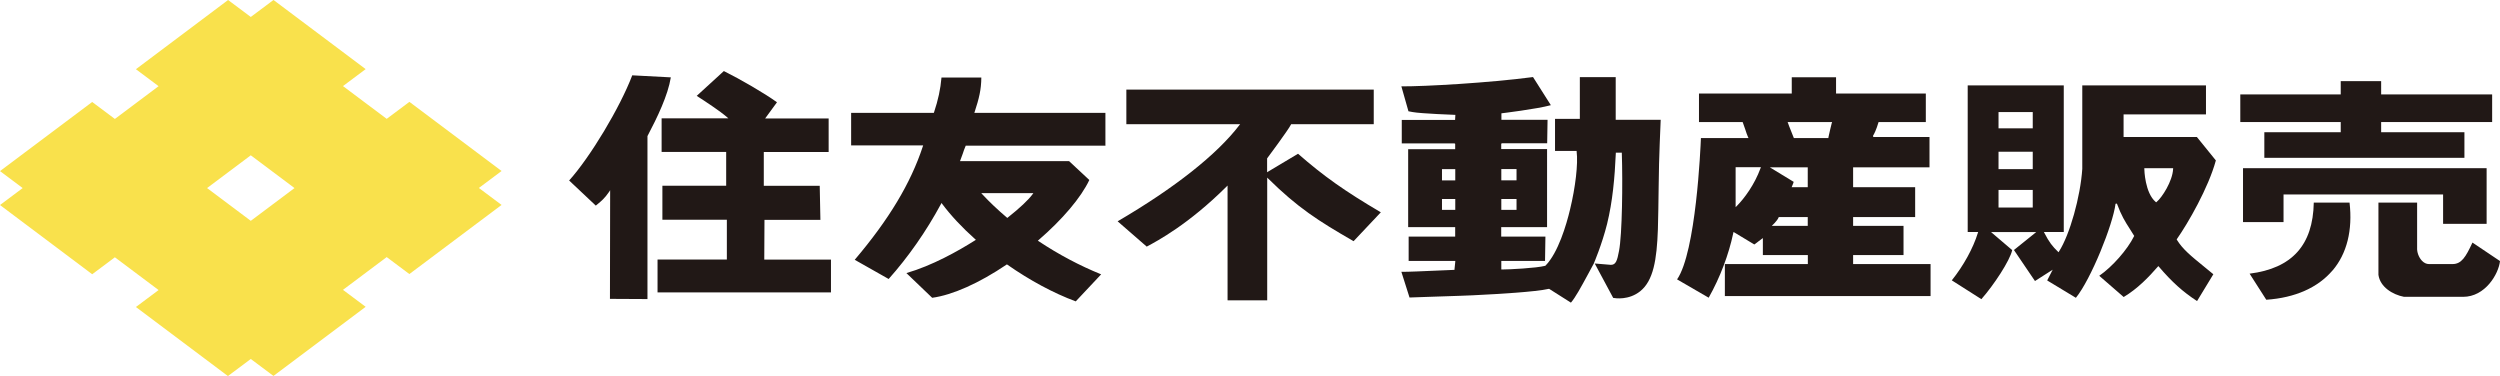
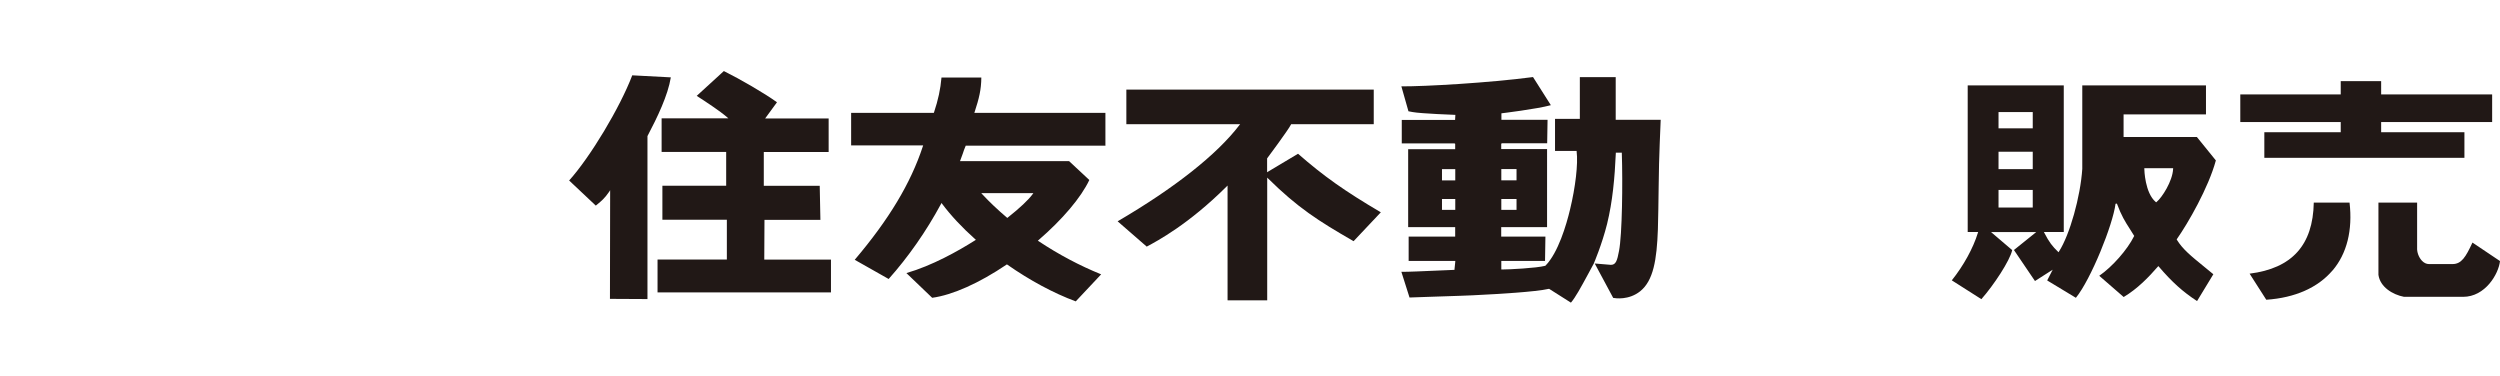
<svg xmlns="http://www.w3.org/2000/svg" id="_イヤー_2" data-name="レイヤー 2" viewBox="0 0 257.89 38.8">
  <defs>
    <style>
      .cls-1 {
        fill: #f9e14c;
      }

      .cls-2 {
        fill: #211816;
      }
    </style>
  </defs>
  <g id="_イヤー_4" data-name="レイヤー 4">
    <g>
      <g>
-         <path class="cls-2" d="M199.14,27.24h-7.98v-.93h5.2v-3.01h-5.2v-.91h6.4v-3.08h-6.4v-2.05h7.88v-3.13h-5.81v-.14s-.02,0-.02,0c.08-.05,.37-.68,.56-1.35l.02-.05h4.87v-2.94h-9.26v-1.68h-4.57v1.68h-9.57v2.94h4.5l.02,.04c.08,.21,.17,.46,.25,.71,.1,.31,.2,.61,.29,.8l.05,.1h-4.91c-.04,1.05-.51,11.77-2.46,14.58l3.26,1.89c1.17-2.07,2.07-4.44,2.54-6.68l.02-.1,.09,.05,2.06,1.24,.77-.58,.11-.08v1.75h4.64v.93h-8.56v3.3h21.22v-3.3Zm-17.53-9.89c-.62,1.7-1.68,3.13-2.45,3.9l-.12,.12v-4.12h2.61l-.04,.1Zm4.87,5.11v.84h-3.71s.56-.51,.7-.86l.02-.05h2.99v.07Zm0-5.13v1.98h-1.66l.04-.1c.09-.21,.15-.36,.17-.45l-2.25-1.37-.21-.13h3.91v.07Zm2.48-4.65c-.15,.59-.2,.83-.33,1.41l-.02,.1v.05h-3.56l-.02-.04c-.29-.71-.39-.97-.48-1.21l-.11-.31-.04-.09h4.59l-.02,.09Z" />
        <g>
          <path class="cls-2" d="M85.73,26.78h-6.89v-.07l.02-3.96v-.07h5.77l-.07-3.51h-5.77v-3.49h6.69v-3.46h-6.55l.08-.11,1.14-1.56c-1.28-.93-3.83-2.4-5.48-3.22l-2.8,2.56c.89,.57,2.41,1.57,3.13,2.2l.14,.12h-6.89v3.46h6.66v3.49h-6.58v3.51h6.65v4.1h-7.15v3.39h17.89v-3.39Z" />
          <path class="cls-2" d="M62.92,30.83l3.87,.02V14.04c1.03-1.96,2.11-4.2,2.41-6.06l-3.98-.21c-1.25,3.3-4.33,8.43-6.51,10.85l2.75,2.59,.17-.14c.38-.31,.76-.63,1.18-1.25l.13-.2v.24l-.02,10.97Z" />
        </g>
        <path class="cls-2" d="M126.65,30.98h4.07v-12.66l.12,.12c3.03,2.98,5.11,4.32,8.79,6.44l2.81-2.98c-3.74-2.2-5.91-3.74-8.54-6.04l-3.08,1.84-.11,.07v-1.43s2.2-2.95,2.46-3.49l.02-.04h8.52v-3.57h-25.52v3.57h11.74l-.09,.11c-2.33,3.04-6.67,6.47-12.55,9.91l3,2.61c1.11-.59,4.33-2.31,8.22-6.18l.12-.12v11.83Z" />
        <path class="cls-2" d="M171.3,12.36h-4.63V7.96h-3.7v4.3h-2.56v3.31h2.23v.06c.16,1.27-.12,3.67-.68,5.98-.38,1.59-1.22,4.45-2.53,5.79h-.01l-.02,.02c-.92,.24-3.73,.38-4.46,.38h-.07v-.88h4.51l.04-2.51h-4.56v-.98h4.73V15.38h-4.73v-.55l.07-.05h4.67l.04-2.42h-4.76v-.67s3.66-.44,5.1-.84l-1.84-2.9c-4.56,.6-11.11,.97-13.58,.96l.73,2.57c.14,.02,.28,.05,.43,.08,.82,.16,4.41,.29,4.41,.29l-.03,.52h-5.5v2.42h5.44l.07,.05v.55h-4.85v8.04h4.85v.98h-4.8v2.51h4.81v.07l-.08,.79v.06h-.07l-1.66,.07c-1.4,.06-3.12,.14-3.75,.13l.84,2.65,2.01-.07c1.96-.06,4.64-.15,5.29-.2,1.68-.08,5.72-.31,7.05-.62h.06l2.24,1.42c.48-.56,1.03-1.58,1.79-2.98l.55-1.02,.02-.04h0s.84-1.96,1.37-4.08c.57-2.32,.79-4.79,.9-7.28v-.07h.62v.07c.1,3.05,.04,8.36-.29,10.07-.19,1-.32,1.43-.84,1.43l-1.67-.14,.02,.03,1.89,3.52c.22,.04,1.6,.26,2.79-.69,1.35-1.09,1.71-3.23,1.82-6.38,.08-2.45,.07-6.32,.19-8.88,.05-1.1,.09-1.98,.1-2.44Zm-16.43,6.18v-1.1h1.57v1.16h-1.57v-.07Zm0,3.04v-1.05h1.57v1.12h-1.57v-.07Zm-4.75-.98v1.05h-1.37v-1.12h1.37v.07Zm0-3.08v1.09h-1.37v-1.16h1.37v.07Z" />
        <path class="cls-2" d="M226.65,31.04l1.67-2.75-.89-.73c-1.46-1.19-2.26-1.84-2.87-2.82l-.02-.04,.02-.04c1.15-1.64,3.25-5.28,4.02-8.11l-1.96-2.42h-7.56v-2.33h8.5v-2.99h-12.76v8.61c-.19,2.88-1.29,6.79-2.4,8.52l-.05,.08-.06-.06c-.56-.54-.91-.97-1.4-1.93l-.05-.1h2.05V8.81h-9.91v15.12h1.08l-.03,.09c-.49,1.59-1.47,3.37-2.69,4.9l3.05,1.94c1.28-1.45,2.95-3.98,3.18-5.06l-2.04-1.74-.14-.12h4.66l-.15,.12-2.15,1.73,2.17,3.2,1.61-1.03,.22-.14-.12,.23-.45,.88,2.96,1.79c1.55-1.9,3.82-7.54,4.09-9.7l.14-.02c.47,1.26,.85,1.86,1.3,2.56,.15,.23,.3,.47,.47,.75l.02,.03-.02,.03c-.68,1.38-2.24,3.15-3.59,4.08l2.52,2.19c1.44-.86,2.59-2.06,3.52-3.13l.06-.06,.05,.06c1.34,1.57,2.48,2.6,3.93,3.54Zm-16.96-11.38v1.75h-3.53v-1.82h3.53v.07Zm0-3.94v1.73h-3.53v-1.8h3.53v.07Zm0-4.09v1.61h-3.53v-1.68h3.53v.07Zm12.78,9.2l-.05,.04-.05-.04c-1.11-.94-1.17-3.31-1.17-3.41v-.07h2.97v.07c-.06,1.28-1.15,2.96-1.7,3.41Z" />
        <g>
          <path class="cls-2" d="M255.05,25.02c-.7,1.51-1.14,2.22-2.06,2.22h-2.43c-.26,0-.51-.12-.72-.34-.33-.35-.53-.88-.5-1.36v-4.64h-3.99v7.45c.17,1.25,1.45,2.04,2.64,2.27h6.09c2.28,0,3.66-2.34,3.81-3.69l-2.83-1.9Z" />
          <path class="cls-2" d="M240.62,27.9c1.48-1.74,2.08-4.16,1.75-7h-3.69c-.08,4.38-2.24,6.78-6.62,7.33l1.72,2.69c2.97-.2,5.33-1.25,6.84-3.03Z" />
          <polygon class="cls-2" points="245.63 8.37 241.46 8.37 241.46 9.67 241.46 9.74 241.39 9.74 231.1 9.74 231.1 12.59 241.39 12.59 241.46 12.59 241.46 12.66 241.46 13.57 241.46 13.64 241.39 13.64 233.58 13.64 233.58 16.28 254.22 16.28 254.22 13.64 245.71 13.64 245.63 13.64 245.63 13.57 245.63 12.66 245.63 12.59 245.71 12.59 257.08 12.59 257.08 9.74 245.71 9.74 245.63 9.74 245.63 9.67 245.63 8.37" />
-           <polygon class="cls-2" points="252.02 23.09 256.51 23.09 256.51 17.35 231.38 17.35 231.38 22.91 235.56 22.91 235.56 20.13 235.56 20.06 235.64 20.06 251.95 20.06 252.02 20.06 252.02 20.13 252.02 23.09" />
        </g>
        <path class="cls-2" d="M114.03,15.05v-3.41h-13.52l.03-.09c.46-1.41,.68-2.31,.69-3.55h-4.11c-.1,1.18-.34,2.3-.77,3.59l-.02,.05h-8.53v3.36h7.43l-.03,.09c-1.26,3.83-3.5,7.55-7.03,11.71l3.5,1.98c2.02-2.26,3.89-4.94,5.4-7.74l.05-.1,.07,.09c.87,1.17,2.05,2.44,3.41,3.65l.07,.06-.08,.05c-1.77,1.12-4.43,2.61-7.09,3.38l2.66,2.55c2.11-.29,4.84-1.51,7.67-3.42l.04-.03,.04,.03c2.33,1.63,4.77,2.94,7.06,3.79l2.62-2.79c-2.22-.9-4.39-2.05-6.45-3.42l-.08-.05,.07-.06c2.48-2.14,4.39-4.4,5.24-6.2l-2.09-1.95h-11.25l.04-.1c.1-.25,.17-.46,.25-.68,.08-.23,.15-.47,.28-.76l.02-.05h14.39Zm-12.64,4.87h5.21l-.08,.11c-.4,.56-1.33,1.44-2.56,2.41l-.05,.04-.05-.04c-.94-.8-1.79-1.6-2.53-2.4l-.11-.12h.16Z" />
      </g>
      <g>
-         <path class="cls-1" d="M51.57,17.65l-9.35-7.01-2.34,1.75-4.67-3.5,2.34-1.75L28.2,.12l-2.34,1.75L23.53,.12,14.18,7.13l2.34,1.75-4.67,3.5-2.34-1.75L.16,17.65l2.34,1.75L.16,21.15l9.35,7.01,2.34-1.75,4.67,3.5-2.34,1.75,9.34,7.01,2.34-1.75,2.34,1.75,9.35-7.01-2.34-1.75,4.67-3.5,2.34,1.75,9.35-7.01-2.34-1.75,2.34-1.75Zm-25.7,5.26l-4.67-3.51,4.67-3.51,4.67,3.51-4.67,3.51Z" />
-         <path class="cls-1" d="M23.53,38.8l-.06-.04-9.45-7.09,2.34-1.75-4.51-3.38-2.34,1.75L0,21.15l2.34-1.75-2.34-1.75,9.51-7.13,2.34,1.75,4.51-3.38-2.34-1.75L23.53,0l2.34,1.75,2.34-1.75,.06,.04,9.45,7.09-2.34,1.75,4.51,3.38,2.34-1.75,.06,.04,9.45,7.09-2.34,1.75,2.34,1.75-9.51,7.13-2.34-1.75-4.51,3.38,2.34,1.75-9.51,7.13-2.34-1.75-2.34,1.75h0Zm2.34-2l2.34,1.75,9.18-6.89-2.34-1.75,4.84-3.63,2.34,1.75,9.18-6.88-2.34-1.75,2.34-1.75-9.18-6.88-2.34,1.75-4.84-3.63,2.34-1.75L28.2,.25l-2.34,1.75L23.53,.25,14.35,7.13l2.34,1.75-4.84,3.63-2.34-1.75L.33,17.65l2.34,1.75-2.34,1.75,9.18,6.88,2.34-1.75,4.84,3.63-2.34,1.75,9.18,6.89,2.34-1.75h0Zm0-13.77l-4.84-3.63,4.84-3.63,4.84,3.63-4.84,3.63h0Zm-4.51-3.63l4.51,3.38,4.51-3.38-4.51-3.38-4.51,3.38h0Z" />
-       </g>
+         </g>
    </g>
  </g>
</svg>